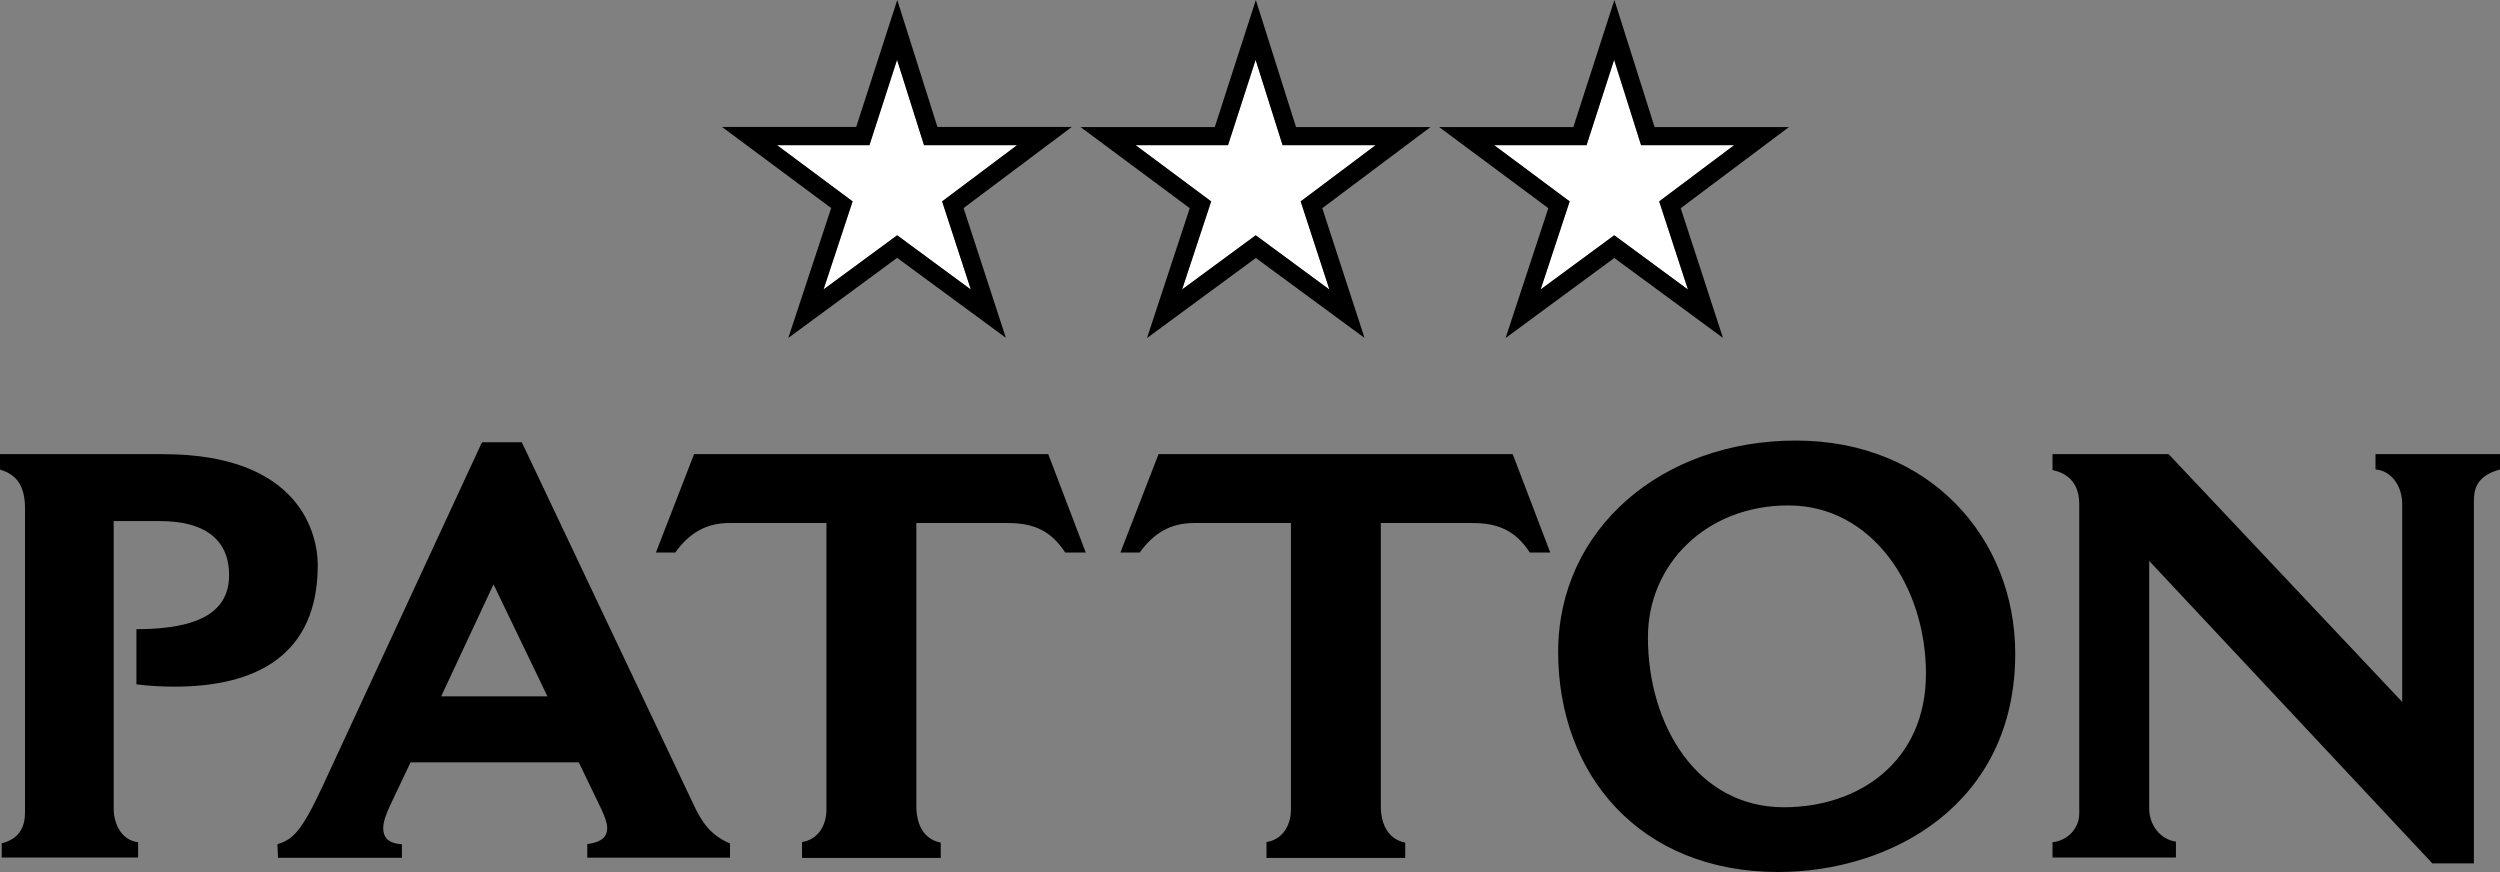
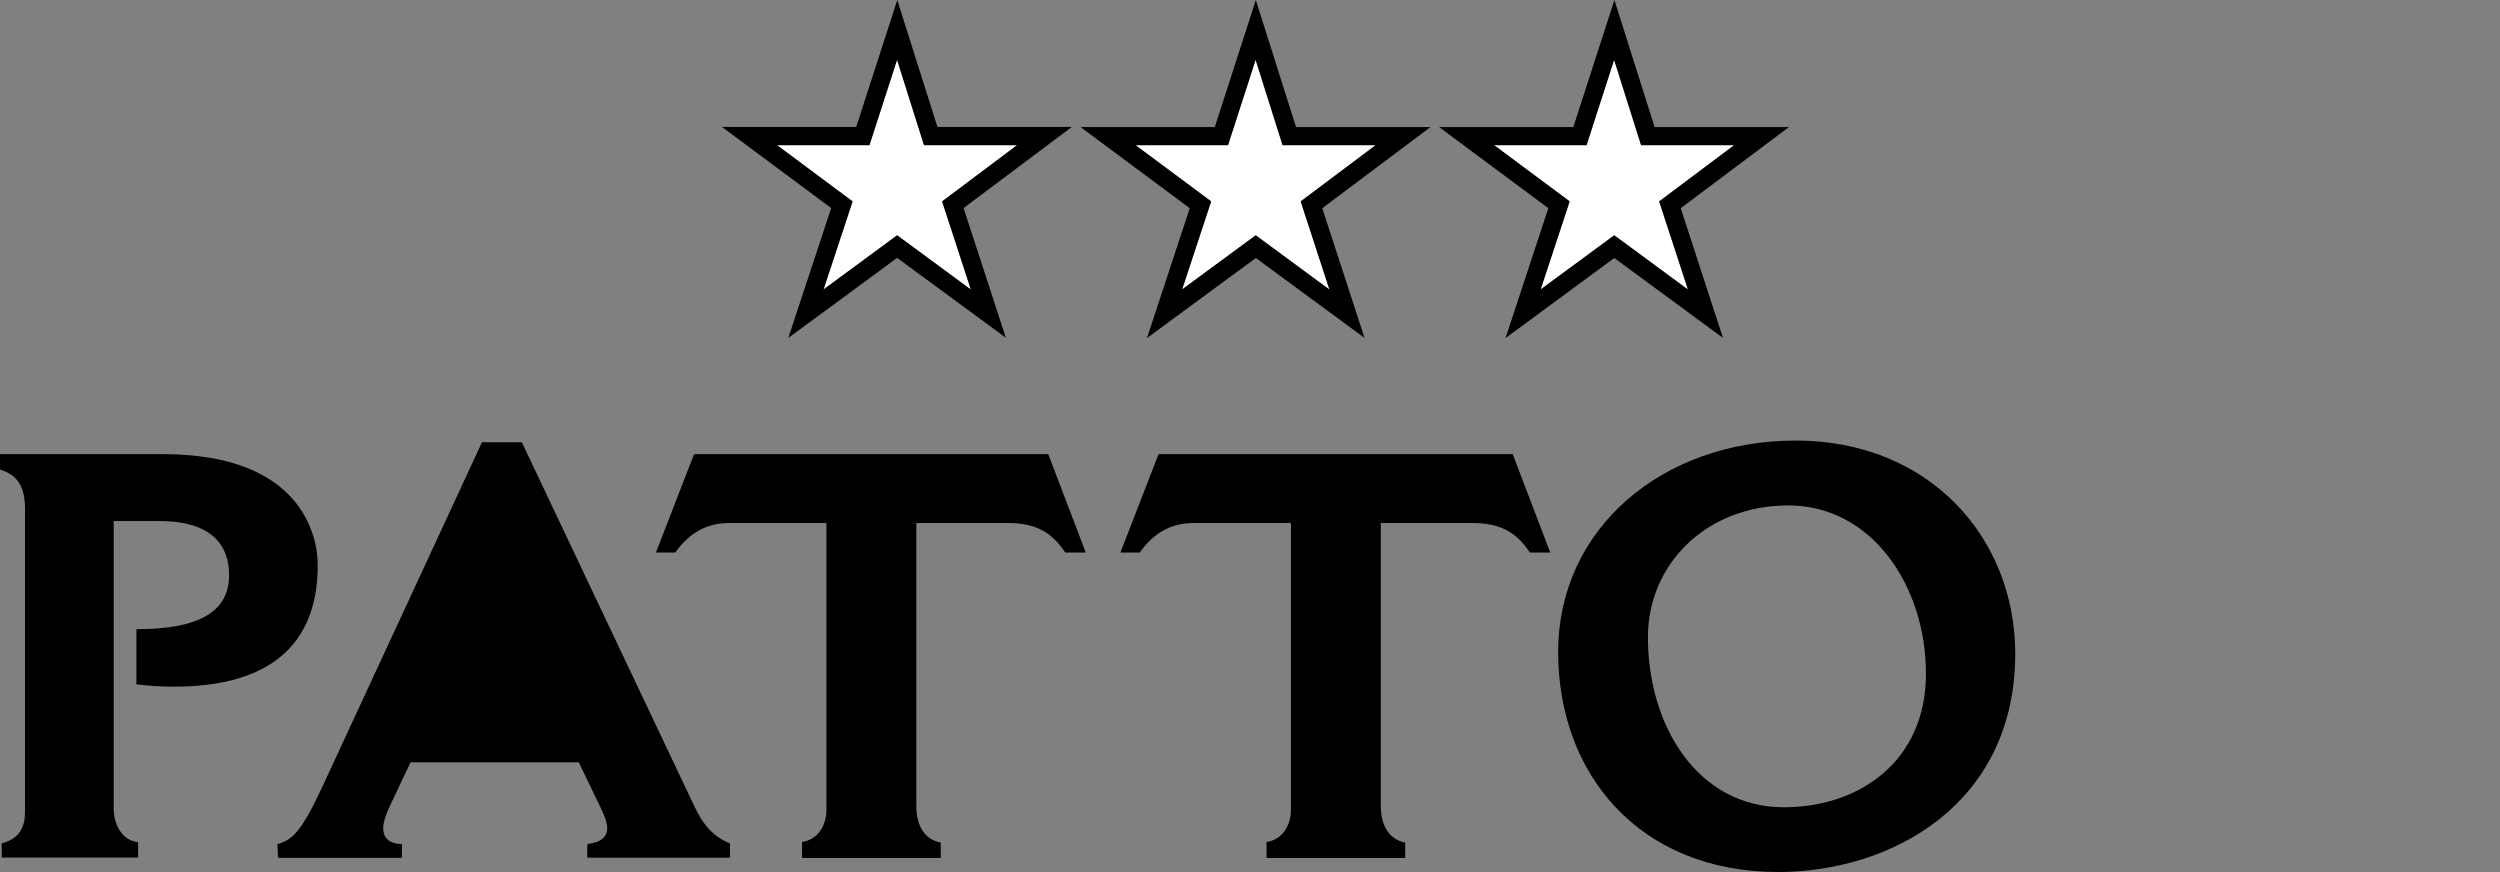
<svg xmlns="http://www.w3.org/2000/svg" version="1.1" id="Laag_1" x="0px" y="0px" viewBox="0 0 205.82 71.79" style="enable-background:new 0 0 205.82 71.79;" xml:space="preserve">
  <rect x="0" y="0" width="205.82" height="71.79" fill="#808080" stroke="none" />
  <style type="text/css">
	.st0{fill:#FFFFFF;}
</style>
  <g>
    <g>
      <path d="M0,37.39h13.43c11.42,0,12.73,6.74,12.73,9.13c0,7.39-5.01,10.01-11.79,10.01c-0.98,0-2.01-0.05-3.14-0.19v-4.54    c5.34,0,7.63-1.54,7.63-4.45c0-3.04-2.15-4.45-5.66-4.45H9.36v23.73c0,0.98,0.51,2.53,2.01,2.71v1.26H0.14v-1.17    c1.5-0.38,1.92-1.4,1.92-2.57V41.89c0-1.87-0.66-2.81-2.06-3.23V37.39z" />
    </g>
    <g>
-       <path d="M45.07,57.33h-8.75l4.31-9.22L45.07,57.33z M26.54,64.77c-1.73,3.7-2.43,4.35-3.7,4.73l0.05,1.12h10.2V69.5    c-1.17-0.05-1.54-0.61-1.54-1.31c0-0.56,0.28-1.26,0.52-1.78l1.73-3.65h13.85l1.87,3.88c0.28,0.61,0.47,1.12,0.47,1.54    c0,0.7-0.47,1.17-1.64,1.31v1.12h11.75v-1.17c-1.59-0.66-2.34-1.78-2.99-3.18L42.96,36.41h-3.28L26.54,64.77z" />
+       <path d="M45.07,57.33l4.31-9.22L45.07,57.33z M26.54,64.77c-1.73,3.7-2.43,4.35-3.7,4.73l0.05,1.12h10.2V69.5    c-1.17-0.05-1.54-0.61-1.54-1.31c0-0.56,0.28-1.26,0.52-1.78l1.73-3.65h13.85l1.87,3.88c0.28,0.61,0.47,1.12,0.47,1.54    c0,0.7-0.47,1.17-1.64,1.31v1.12h11.75v-1.17c-1.59-0.66-2.34-1.78-2.99-3.18L42.96,36.41h-3.28L26.54,64.77z" />
    </g>
    <g>
      <path d="M57.14,37.39H86.3l3.09,8.1H87.7c-1.17-1.78-2.57-2.43-4.73-2.43h-7.53v23.31c0,1.36,0.51,2.71,2.01,3v1.26H66.03v-1.31    c1.31-0.19,2.01-1.36,2.01-2.67V43.06h-8c-1.87,0-3.28,0.8-4.45,2.43h-1.59L57.14,37.39z" />
    </g>
    <g>
      <path d="M95.38,37.39h29.16l3.09,8.1h-1.68c-1.17-1.78-2.57-2.43-4.73-2.43h-7.54v23.31c0,1.36,0.52,2.71,2.01,3v1.26h-11.42    v-1.31c1.31-0.19,2.01-1.36,2.01-2.67V43.06h-8c-1.87,0-3.28,0.8-4.45,2.43h-1.59L95.38,37.39z" />
    </g>
    <g>
      <path d="M147.23,41.61c6.88,0,11.33,6.64,11.33,13.85c0,7.21-5.48,11-11.7,11c-7.12,0-11.19-6.74-11.19-13.99    C135.67,46.43,140.49,41.61,147.23,41.61z M128.28,53.68c0,10.06,6.69,18.11,18.11,18.11c9.31,0,19.52-5.57,19.52-17.97    c0-9.55-7.07-17.55-18.06-17.55C136.84,36.27,128.28,43.52,128.28,53.68z" />
    </g>
    <g>
-       <path d="M168.99,37.39h9.55l19.23,20.4V41.51c0-1.5-0.89-2.76-2.2-2.86v-1.26h10.25v1.26c-2.06,0.56-2.15,1.78-2.15,2.67v29.76    h-3.42l-23.31-24.9v20.4c0,1.31,0.89,2.53,2.2,2.71v1.31h-10.16v-1.26c1.31-0.14,2.2-1.22,2.2-2.34V41.51    c0-1.69-0.89-2.53-2.2-2.81V37.39z" />
-     </g>
+       </g>
    <polygon class="st0" points="105.6,11.96 103.38,4.93 101.1,11.96 93.49,11.96 99.72,16.58 97.32,23.83 103.38,19.37 109.45,23.84    107.09,16.58 113.26,11.96  " />
    <polygon class="st0" points="135.1,11.96 132.88,4.93 130.61,11.96 123,11.96 129.22,16.58 126.83,23.83 132.89,19.37    138.96,23.84 136.59,16.58 142.76,11.96  " />
    <polygon class="st0" points="76.08,11.96 73.86,4.93 71.58,11.96 63.98,11.96 70.2,16.58 67.8,23.83 73.86,19.37 79.93,23.84    77.57,16.58 83.74,11.96  " />
    <path d="M77.18,10.46L73.87,0l-3.38,10.45H59.44l8.99,6.68l-3.53,10.69l8.96-6.59l8.95,6.58l-3.48-10.68l8.91-6.68H77.18z    M79.93,23.84l-6.07-4.47l-6.06,4.46l2.39-7.25l-6.22-4.63h7.61l2.27-7.03l2.22,7.03h7.66l-6.17,4.63L79.93,23.84z" />
    <path d="M106.7,10.46L103.39,0l-3.38,10.46H88.96l8.99,6.68l-3.52,10.69l8.96-6.59l8.95,6.58l-3.48-10.68l8.91-6.68H106.7z    M109.45,23.84l-6.07-4.47l-6.06,4.46l2.39-7.25l-6.22-4.63h7.61l2.27-7.03l2.22,7.03h7.66l-6.17,4.63L109.45,23.84z" />
    <path d="M136.22,10.46L132.91,0l-3.38,10.46h-11.05l8.99,6.68l-3.52,10.69l8.95-6.59l8.95,6.58l-3.48-10.68l8.91-6.68H136.22z    M138.97,23.84l-6.07-4.47l-6.06,4.46l2.39-7.25l-6.22-4.63h7.61l2.27-7.03l2.22,7.03h7.66l-6.17,4.63L138.97,23.84z" />
  </g>
</svg>